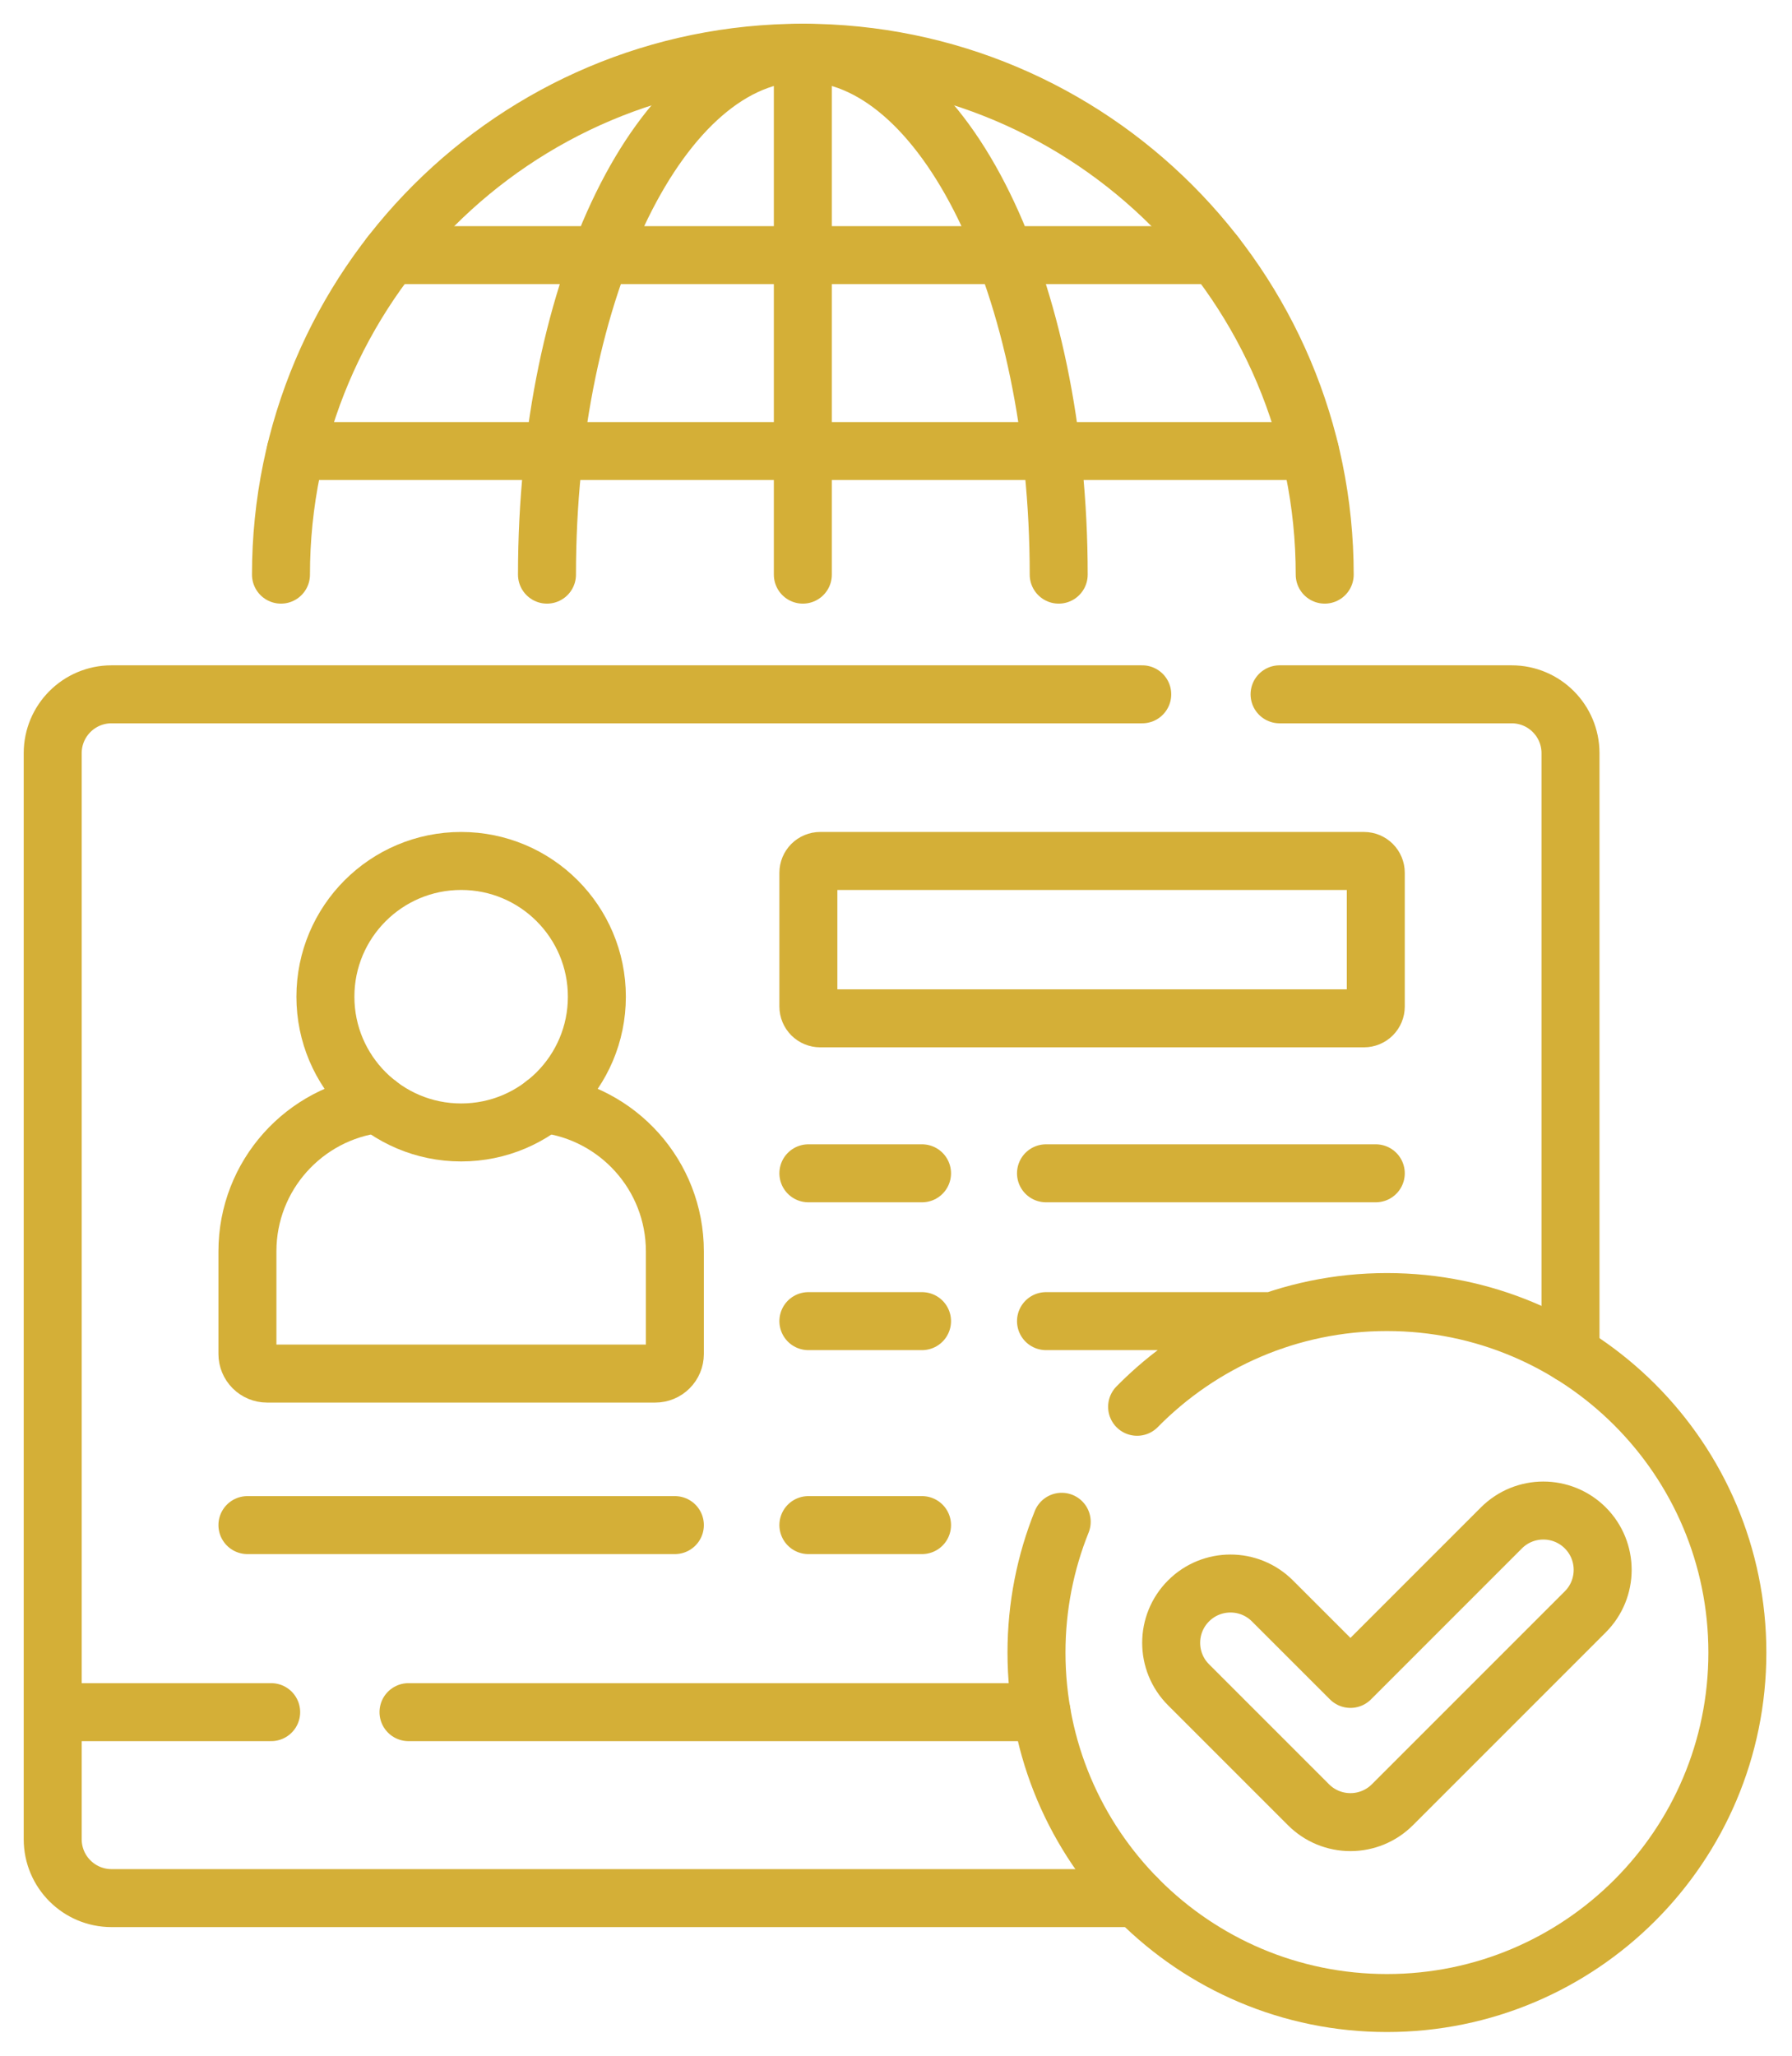
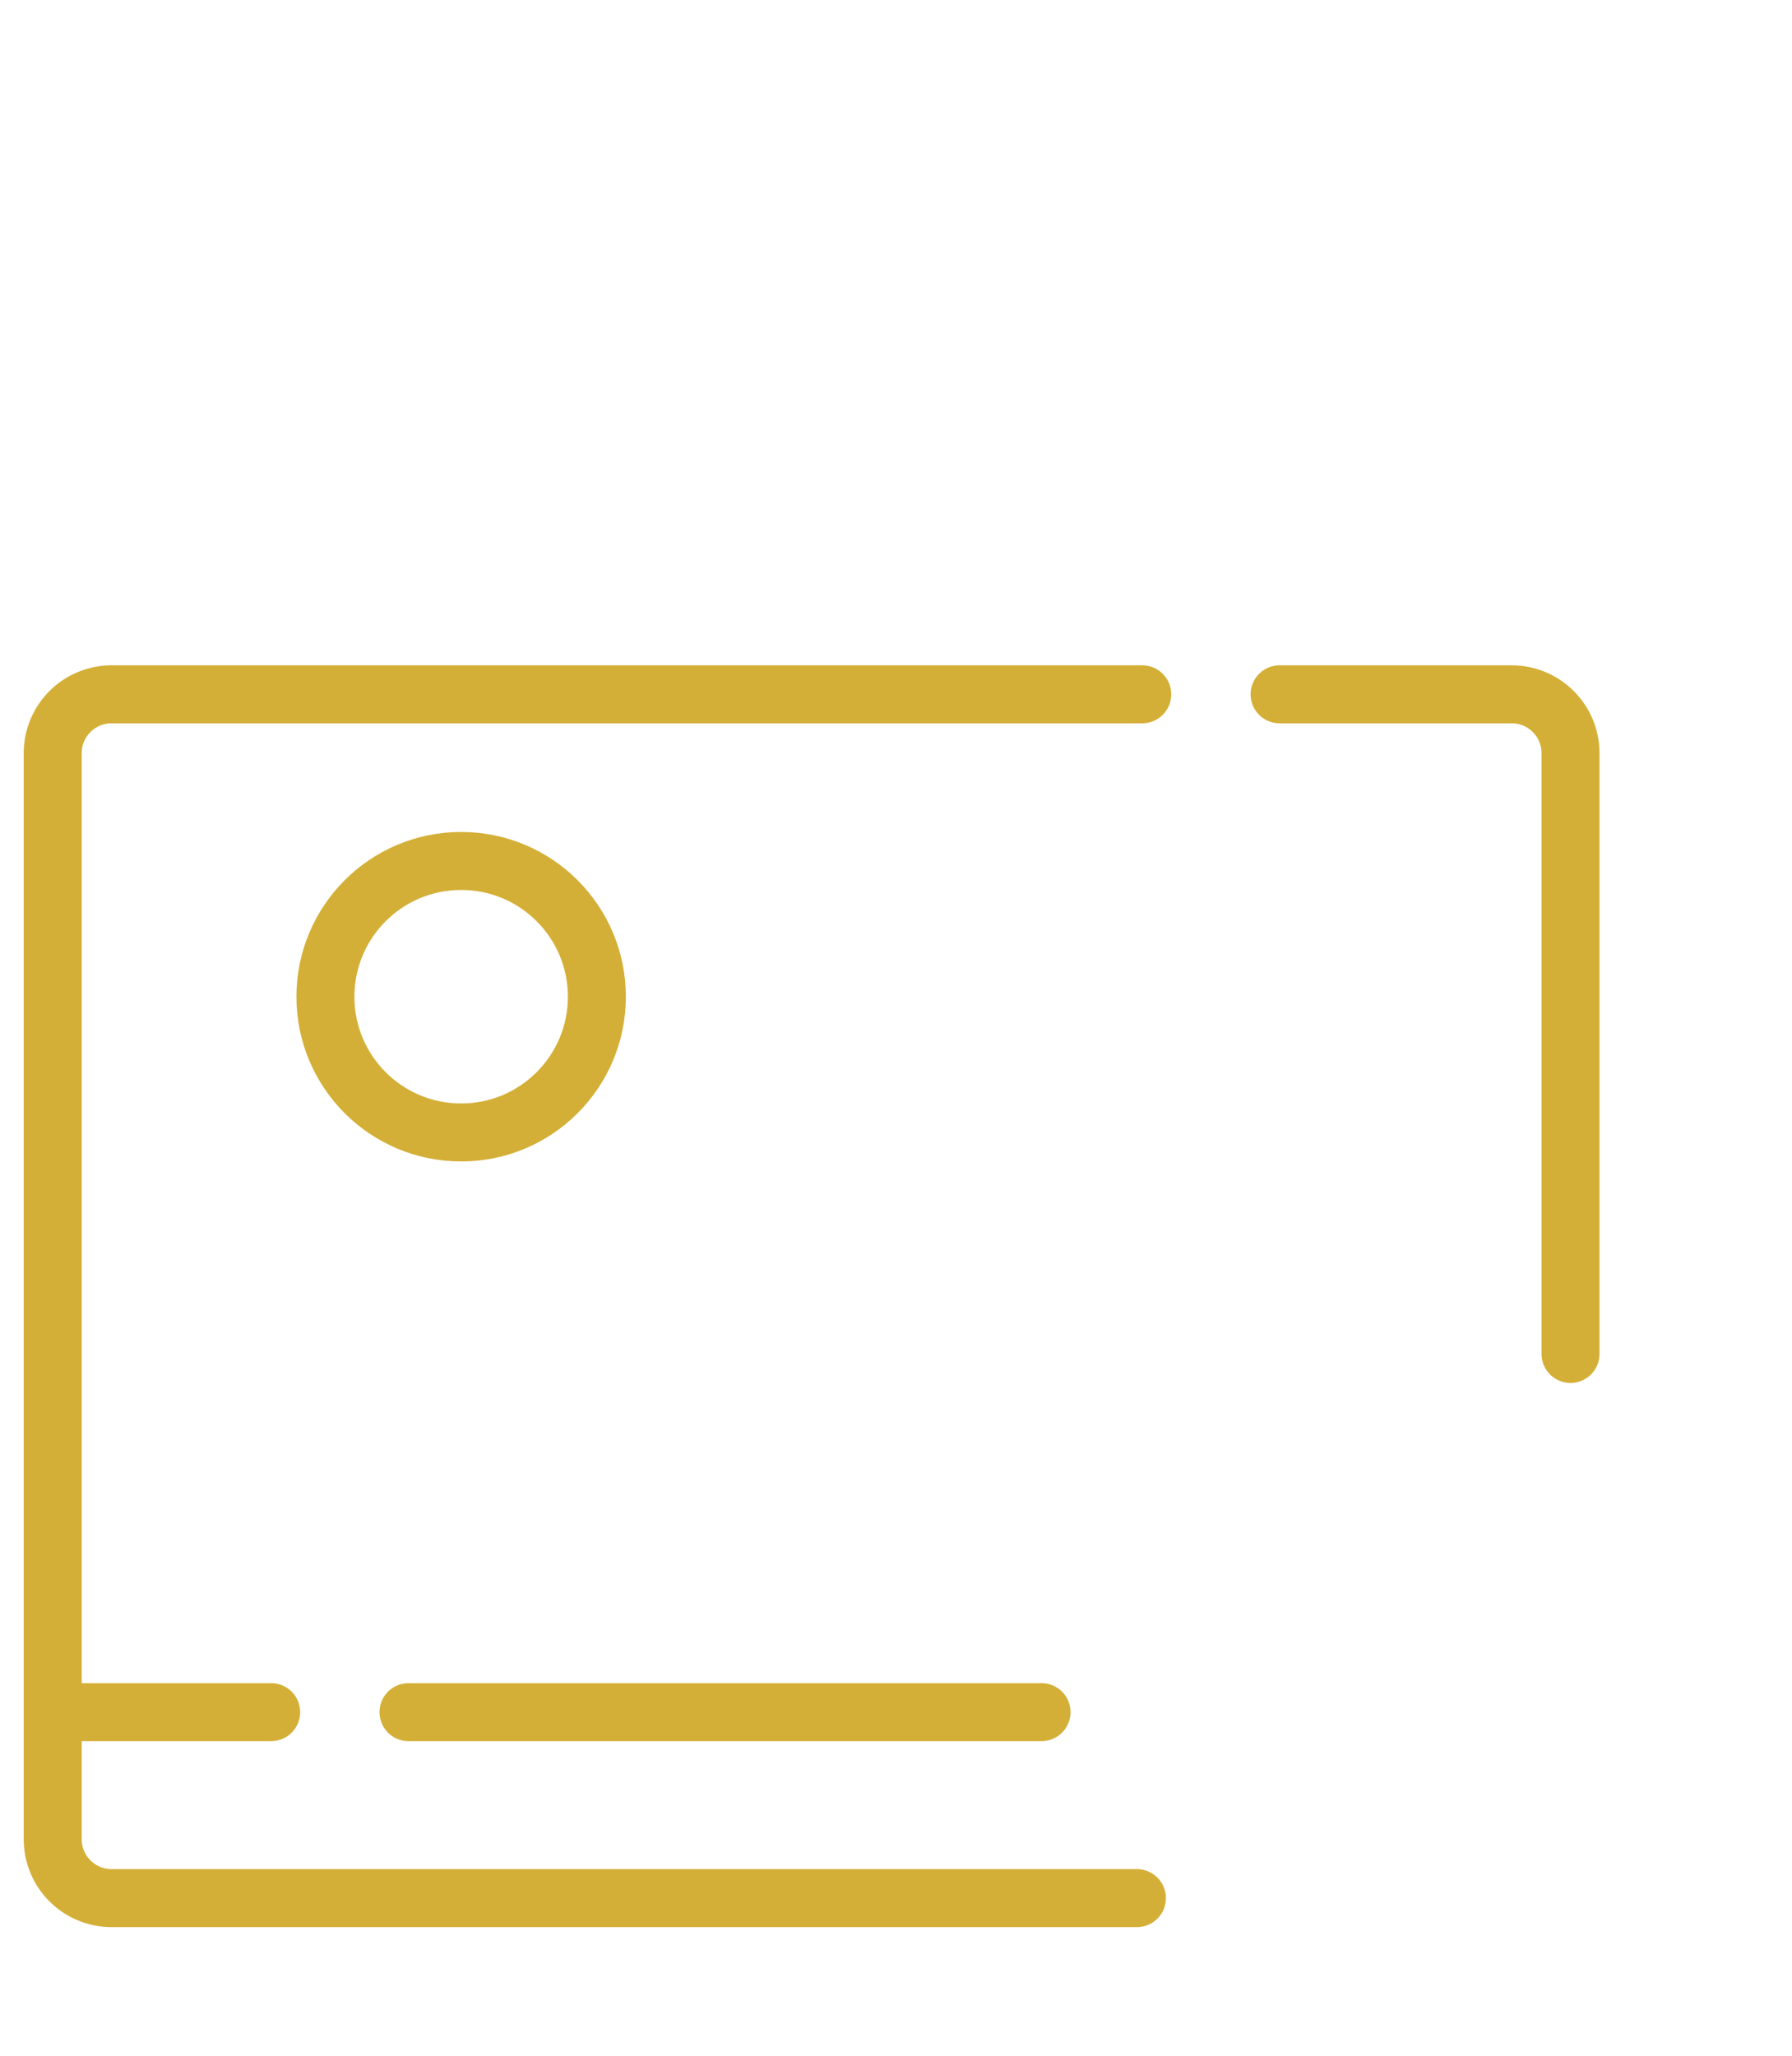
<svg xmlns="http://www.w3.org/2000/svg" width="68" height="78" viewBox="0 0 68 78" fill="none">
  <path d="M2 64.963V69.786C2 71.019 3 72.019 4.233 72.019H43.142M2 64.963V28.577C2 27.344 3 26.344 4.233 26.344H43.344M2 64.963H10.29M15.501 64.963H39.523M59.595 51.372V28.577C59.595 27.344 58.595 26.344 57.361 26.344H48.555" stroke="#D4AF37" stroke-width="2.2" stroke-miterlimit="10" stroke-linecap="round" stroke-linejoin="round" />
-   <path d="M14.344 41.887C11.553 42.223 9.389 44.598 9.389 47.48V51.373C9.389 51.57 9.467 51.76 9.607 51.899C9.746 52.039 9.936 52.117 10.133 52.117H24.865C25.062 52.117 25.252 52.039 25.391 51.899C25.531 51.76 25.609 51.57 25.609 51.373V47.48C25.609 44.598 23.445 42.223 20.654 41.887M9.389 57.866H25.609" stroke="#D4AF37" stroke-width="2.2" stroke-miterlimit="10" stroke-linecap="round" stroke-linejoin="round" />
  <path d="M17.499 42.968C20.344 42.968 22.649 40.663 22.649 37.818C22.649 34.973 20.344 32.667 17.499 32.667C14.655 32.667 12.348 34.973 12.348 37.818C12.348 40.663 14.655 42.968 17.499 42.968Z" stroke="#D4AF37" stroke-width="2.2" stroke-miterlimit="10" stroke-linecap="round" stroke-linejoin="round" />
-   <path d="M30.675 44.518H34.988M39.692 44.518H52.206M30.675 50.127H34.988M30.675 57.866H34.988M48.302 50.127H39.692M40.288 57.74C39.671 59.273 39.331 60.947 39.331 62.702C39.331 70.046 45.284 76 52.629 76C59.973 76 65.927 70.046 65.927 62.702C65.927 55.357 59.973 49.403 52.629 49.403C48.917 49.403 45.561 50.925 43.149 53.377M51.759 38.638H31.122C31.004 38.638 30.89 38.591 30.806 38.507C30.723 38.423 30.675 38.31 30.675 38.191V33.114C30.675 32.996 30.723 32.882 30.806 32.798C30.89 32.715 31.004 32.667 31.122 32.667H51.759C51.878 32.667 51.992 32.715 52.075 32.798C52.159 32.882 52.206 32.996 52.206 33.114V38.191C52.206 38.31 52.159 38.423 52.075 38.507C51.992 38.591 51.878 38.638 51.759 38.638Z" stroke="#D4AF37" stroke-width="2.2" stroke-miterlimit="10" stroke-linecap="round" stroke-linejoin="round" />
-   <path d="M10.662 21.803C10.662 10.866 19.528 2 30.465 2M30.465 2C41.402 2 50.268 10.866 50.268 21.803M30.465 2V21.803M51.245 69.136C50.949 69.136 50.656 69.078 50.383 68.965C50.11 68.852 49.862 68.686 49.653 68.477L45.101 63.925C44.222 63.046 44.222 61.621 45.101 60.742C45.98 59.863 47.405 59.863 48.284 60.742L51.245 63.702L56.973 57.973C57.852 57.094 59.277 57.094 60.157 57.973C61.035 58.852 61.035 60.277 60.157 61.156L52.836 68.477C52.414 68.899 51.842 69.136 51.245 69.136Z" stroke="#D4AF37" stroke-width="2.2" stroke-miterlimit="10" stroke-linecap="round" stroke-linejoin="round" />
-   <path d="M20.756 21.803C20.756 10.866 25.103 2 30.465 2C35.827 2 40.174 10.866 40.174 21.803M46.123 9.68H14.807M11.222 17.113H49.708" stroke="#D4AF37" stroke-width="2.2" stroke-miterlimit="10" stroke-linecap="round" stroke-linejoin="round" />
</svg>